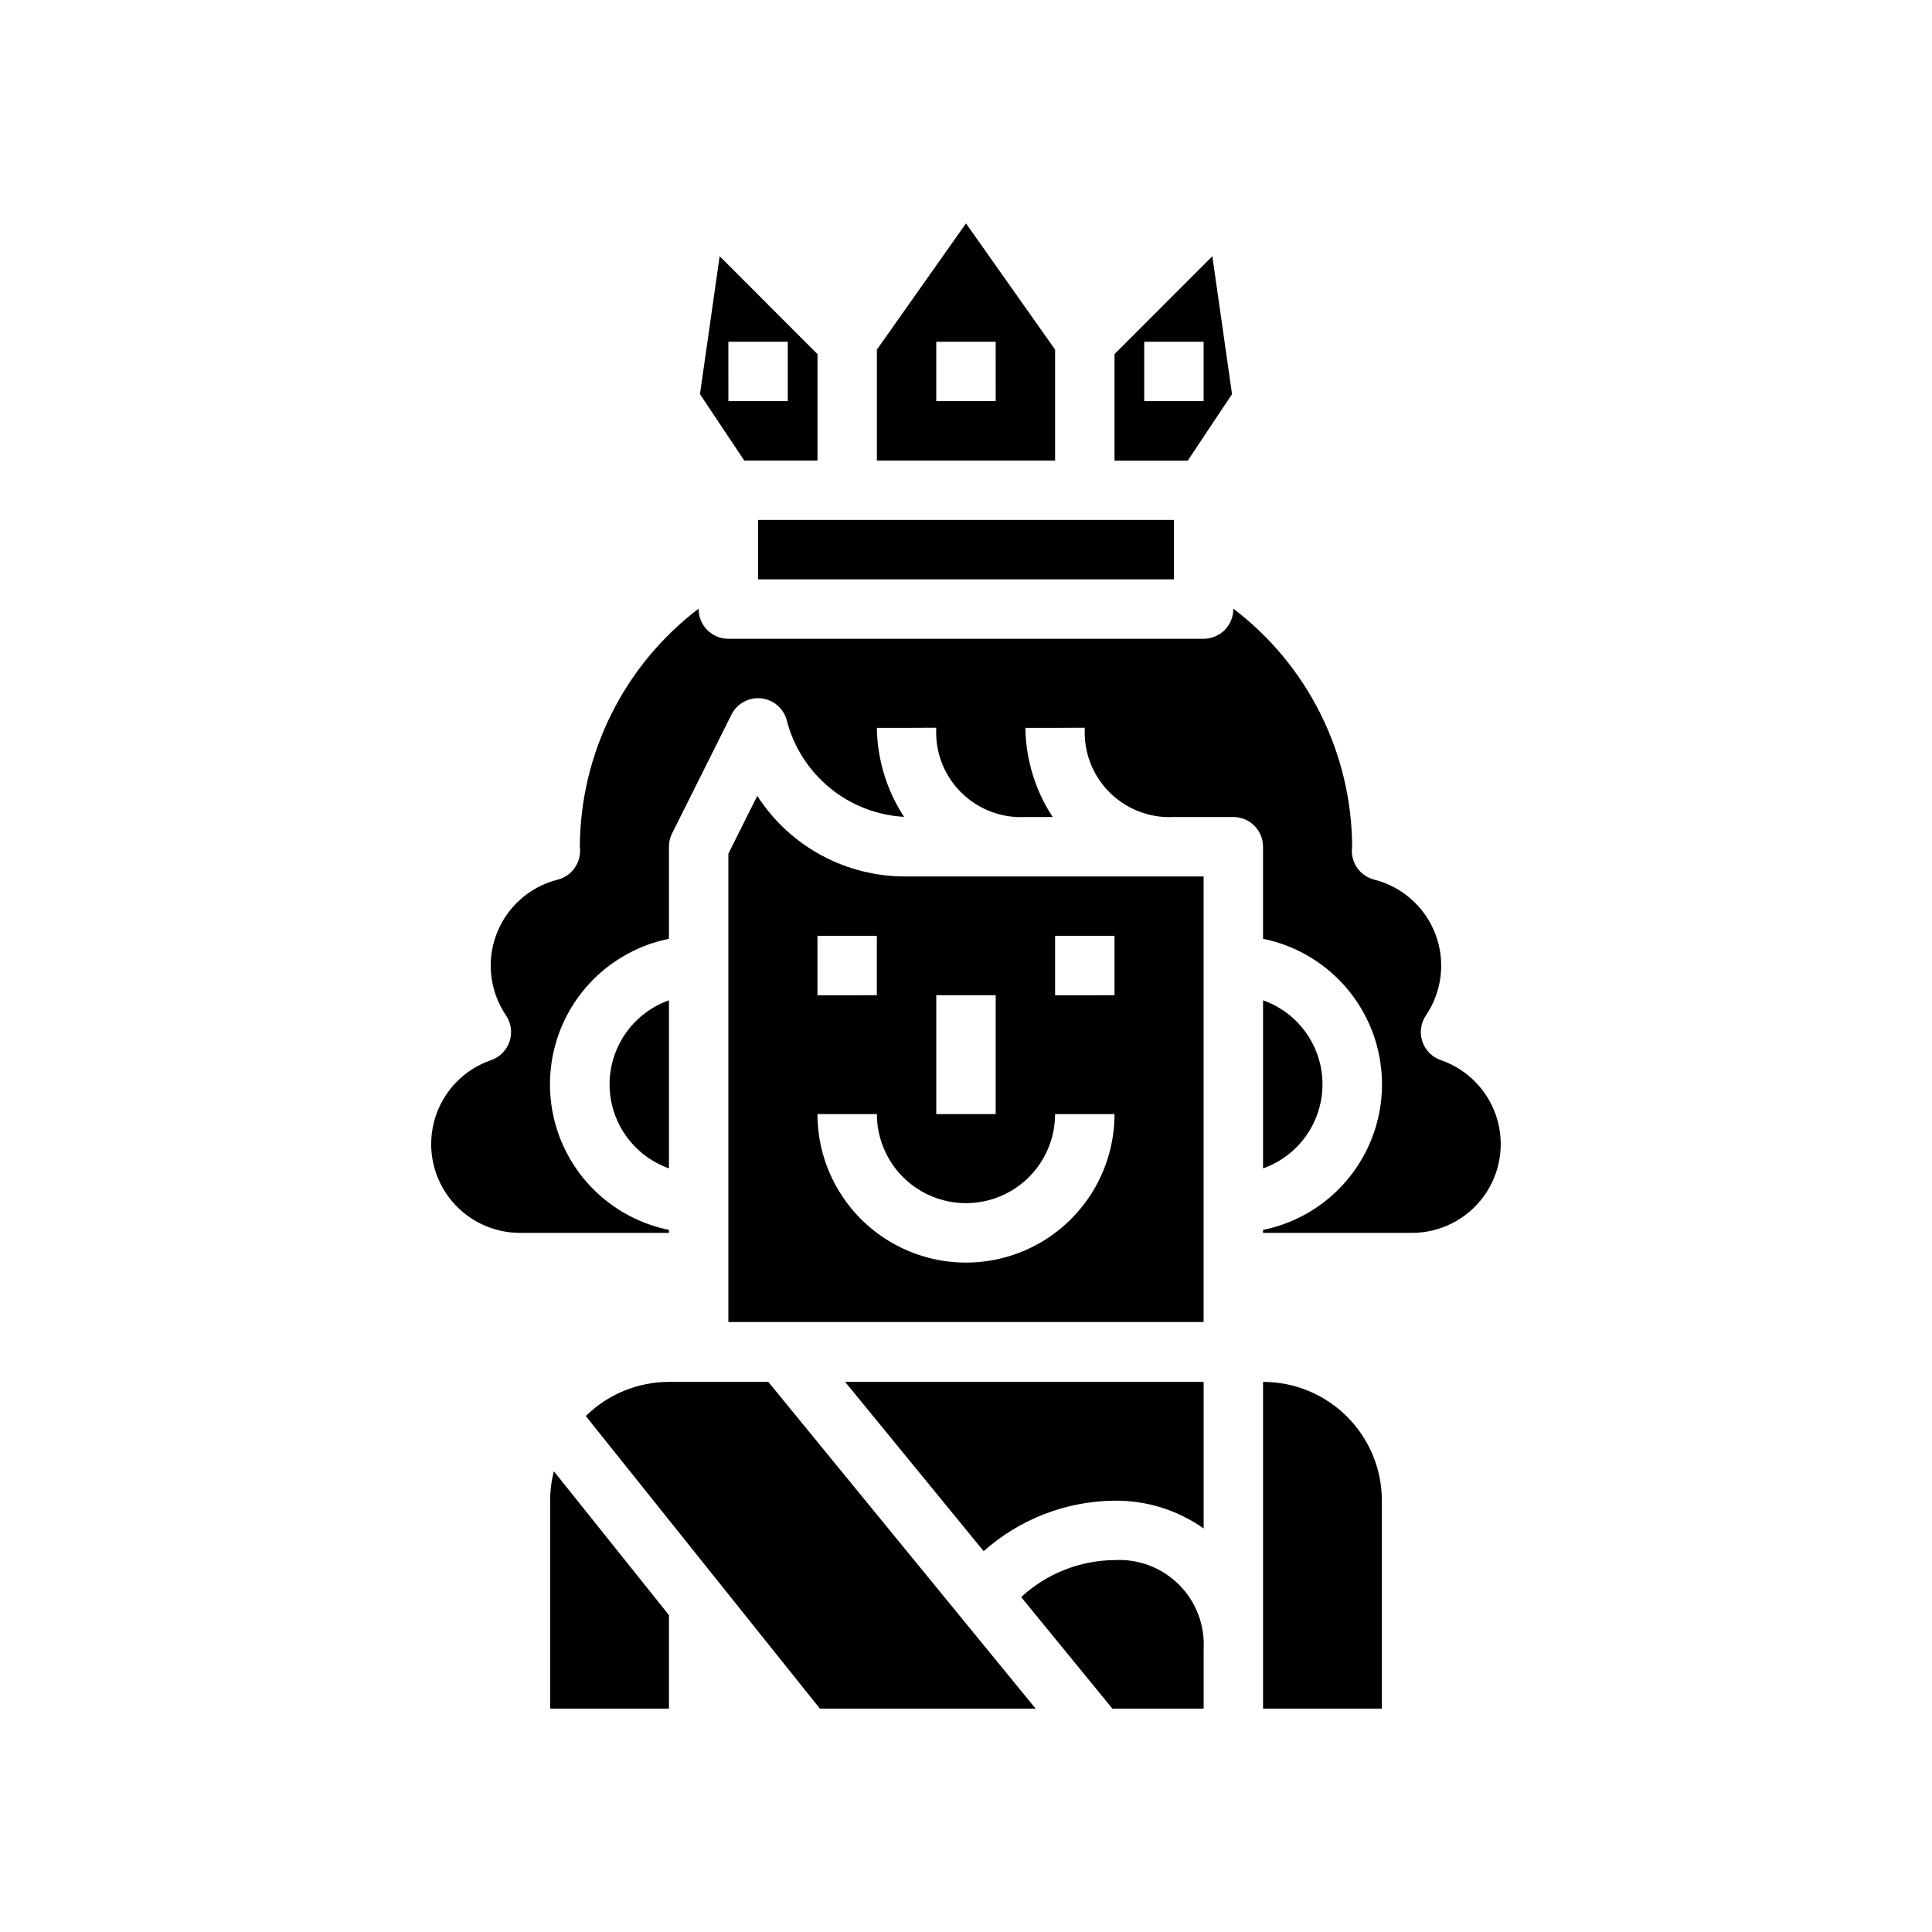
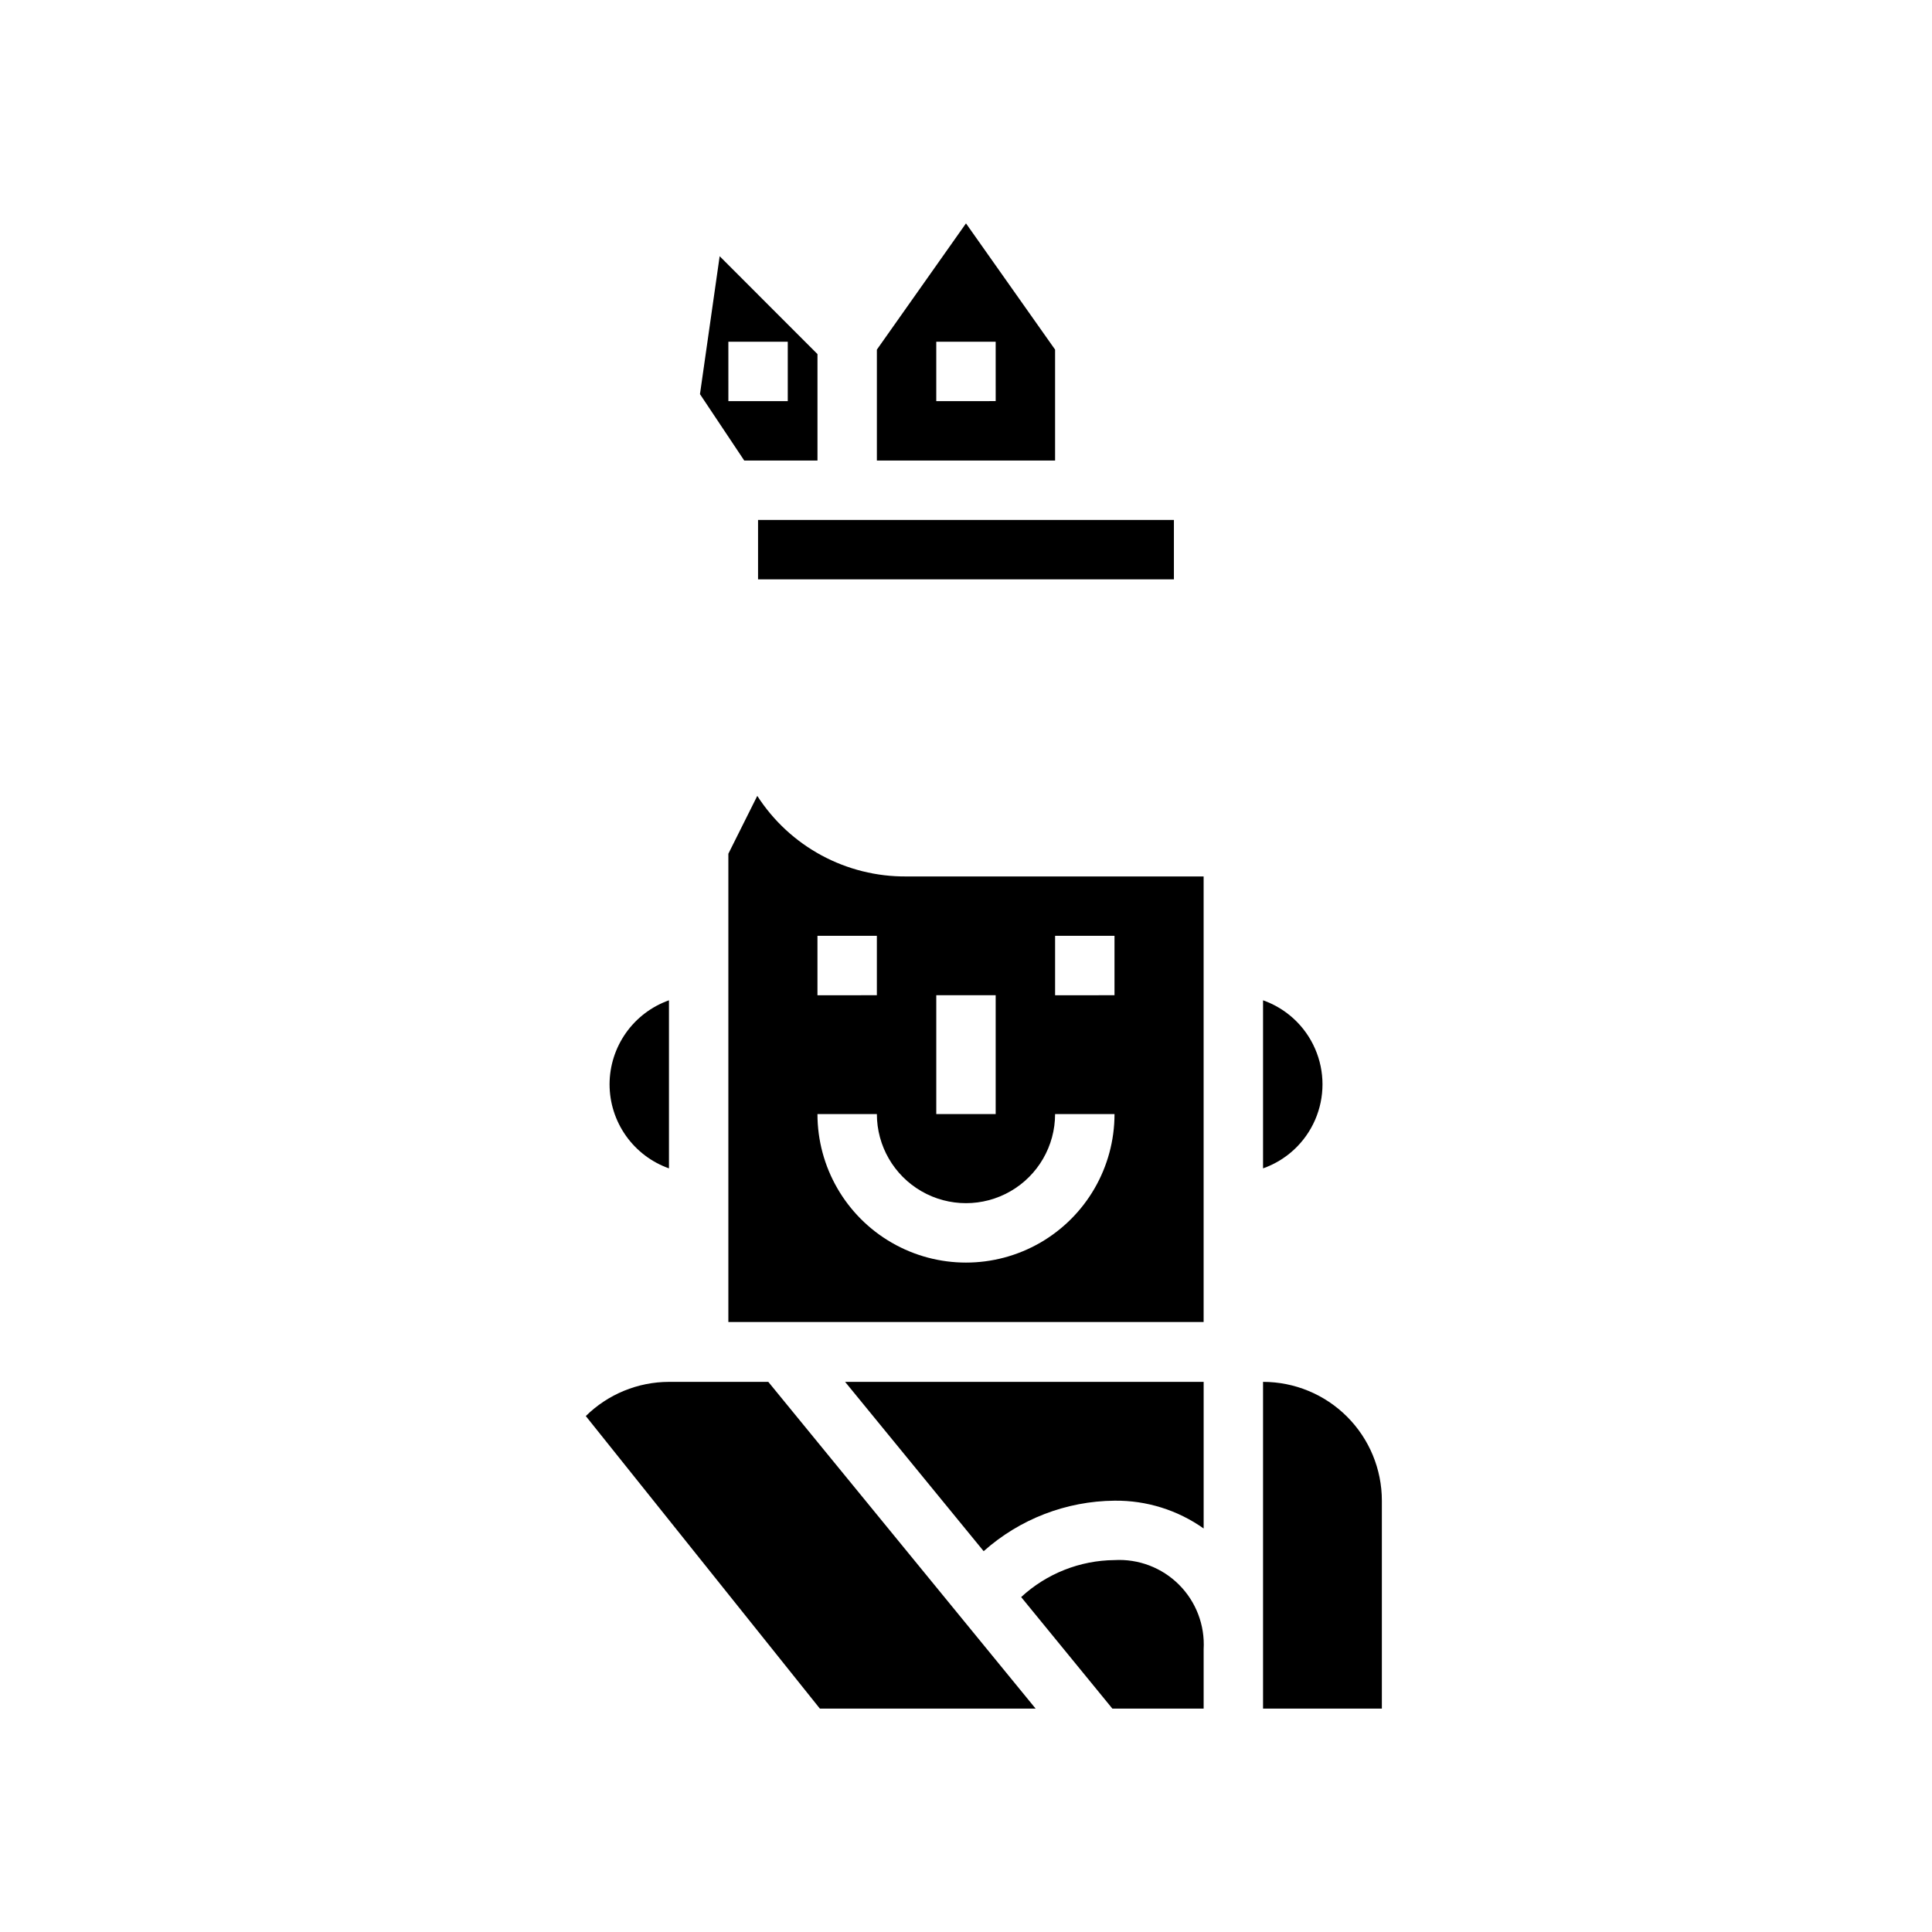
<svg xmlns="http://www.w3.org/2000/svg" fill="#000000" width="800px" height="800px" version="1.1" viewBox="144 144 512 512">
  <g>
    <path d="m423.61 236.65-23.613-33.453-23.617 33.457v29.395h47.23zm-15.742 13.648-15.746 0.004v-15.742h15.742z" />
    <path d="m360.64 266.05v-28.211l-25.922-25.938-5.219 36.551 11.738 17.602zm-23.617-31.488h15.742v15.742l-15.738 0.004z" />
    <path d="m305.54 431.36c0.004 4.883 1.52 9.645 4.34 13.633 2.82 3.988 6.801 7.004 11.402 8.637v-44.539c-4.602 1.637-8.582 4.652-11.402 8.641-2.816 3.988-4.332 8.746-4.34 13.629z" />
    <path d="m344.89 281.79h110.21v15.742h-110.21z" />
-     <path d="m470.5 248.45-5.219-36.551-25.922 25.941v28.23h19.406zm-23.27-13.887h15.742v15.742l-15.742 0.004z" />
-     <path d="m525.82 424.94c-2.309-0.805-4.113-2.633-4.887-4.953-0.77-2.32-0.418-4.871 0.953-6.894 4.301-6.348 5.238-14.398 2.504-21.562-2.734-7.168-8.789-12.551-16.227-14.422-3.539-0.906-5.988-4.133-5.91-7.785l0.078-0.977c-0.125-24.766-11.762-48.07-31.488-63.047v0.113c0 2.086-0.832 4.09-2.305 5.566-1.477 1.473-3.481 2.305-5.566 2.305h-125.95c-4.348 0-7.875-3.523-7.875-7.871v-0.113c-19.73 14.992-31.367 38.309-31.484 63.086l0.062 0.938c0.074 3.652-2.375 6.879-5.914 7.785-7.438 1.871-13.492 7.254-16.227 14.422-2.731 7.164-1.797 15.215 2.508 21.562 1.367 2.023 1.719 4.574 0.949 6.894s-2.578 4.148-4.887 4.953c-7.094 2.434-12.602 8.105-14.828 15.27-2.227 7.16-0.906 14.957 3.559 20.984 4.461 6.027 11.531 9.566 19.031 9.531h39.359v-0.789c-11.953-2.43-22.109-10.262-27.492-21.211-5.379-10.949-5.379-23.773 0-34.723 5.383-10.949 15.539-18.785 27.492-21.211v-24.406c0-1.219 0.281-2.426 0.828-3.516l15.742-31.488c1.473-2.949 4.629-4.668 7.902-4.309 3.277 0.359 5.984 2.723 6.781 5.922 1.812 6.988 5.797 13.223 11.379 17.801 5.582 4.582 12.473 7.269 19.684 7.68-4.602-7.012-7.102-15.191-7.211-23.578h7.871l7.871-0.039c-0.348 6.367 2.027 12.586 6.531 17.098 4.508 4.512 10.719 6.898 17.086 6.559h7.234c-4.613-7.019-7.125-15.215-7.234-23.617h7.871l7.871-0.039h0.004c-0.352 6.367 2.023 12.586 6.531 17.098 4.504 4.512 10.715 6.898 17.082 6.559h15.746c2.086 0 4.09 0.832 5.566 2.305 1.477 1.477 2.305 3.481 2.305 5.566v24.406c11.957 2.426 22.109 10.262 27.492 21.211 5.379 10.949 5.379 23.773 0 34.723-5.383 10.949-15.535 18.781-27.492 21.211v0.789h39.359c7.5 0.031 14.566-3.512 19.023-9.539 4.461-6.027 5.777-13.82 3.551-20.98-2.227-7.16-7.734-12.832-14.828-15.266z" />
    <path d="m478.72 409.09v44.539c6.184-2.18 11.18-6.832 13.793-12.844 2.617-6.012 2.617-12.84 0-18.848-2.613-6.012-7.609-10.664-13.793-12.848z" />
    <path d="m344.69 354.91-7.668 15.344v124.09h125.95v-118.08l-78.723 0.004c-15.977 0.145-30.914-7.914-39.562-21.352zm15.945 37.094h15.742v15.742l-15.742 0.004zm62.977 0h15.742v15.742l-15.742 0.004zm0 47.23h15.742l0.004 0.004c0 14.059-7.504 27.055-19.68 34.086-12.18 7.031-27.184 7.031-39.359 0-12.18-7.031-19.684-20.027-19.684-34.086h15.746c0 8.434 4.5 16.23 11.809 20.449 7.305 4.219 16.309 4.219 23.613 0 7.309-4.219 11.809-12.016 11.809-20.449zm-31.488-31.488h15.742v31.488l-15.742 0.004z" />
    <path d="m478.72 510.21v86.594h31.488v-55.105c0-8.352-3.316-16.359-9.223-22.266s-13.914-9.223-22.266-9.223z" />
    <path d="m404.68 555.08c9.555-8.52 21.883-13.273 34.684-13.383 8.453-0.098 16.719 2.481 23.617 7.367v-38.855h-95.023z" />
-     <path d="m289.79 541.7v55.105h31.488v-24.781l-30.496-38.125c-0.656 2.547-0.992 5.168-0.992 7.801z" />
    <path d="m321.28 510.21c-8.25 0.016-16.164 3.269-22.039 9.059l62.039 77.535h57.176l-70.848-86.594z" />
    <path d="m439.36 557.44c-9.18 0.082-18 3.574-24.742 9.801l24.176 29.562h24.184v-15.746c0.359-6.367-2.016-12.586-6.523-17.094-4.508-4.508-10.727-6.883-17.094-6.523z" />
  </g>
</svg>